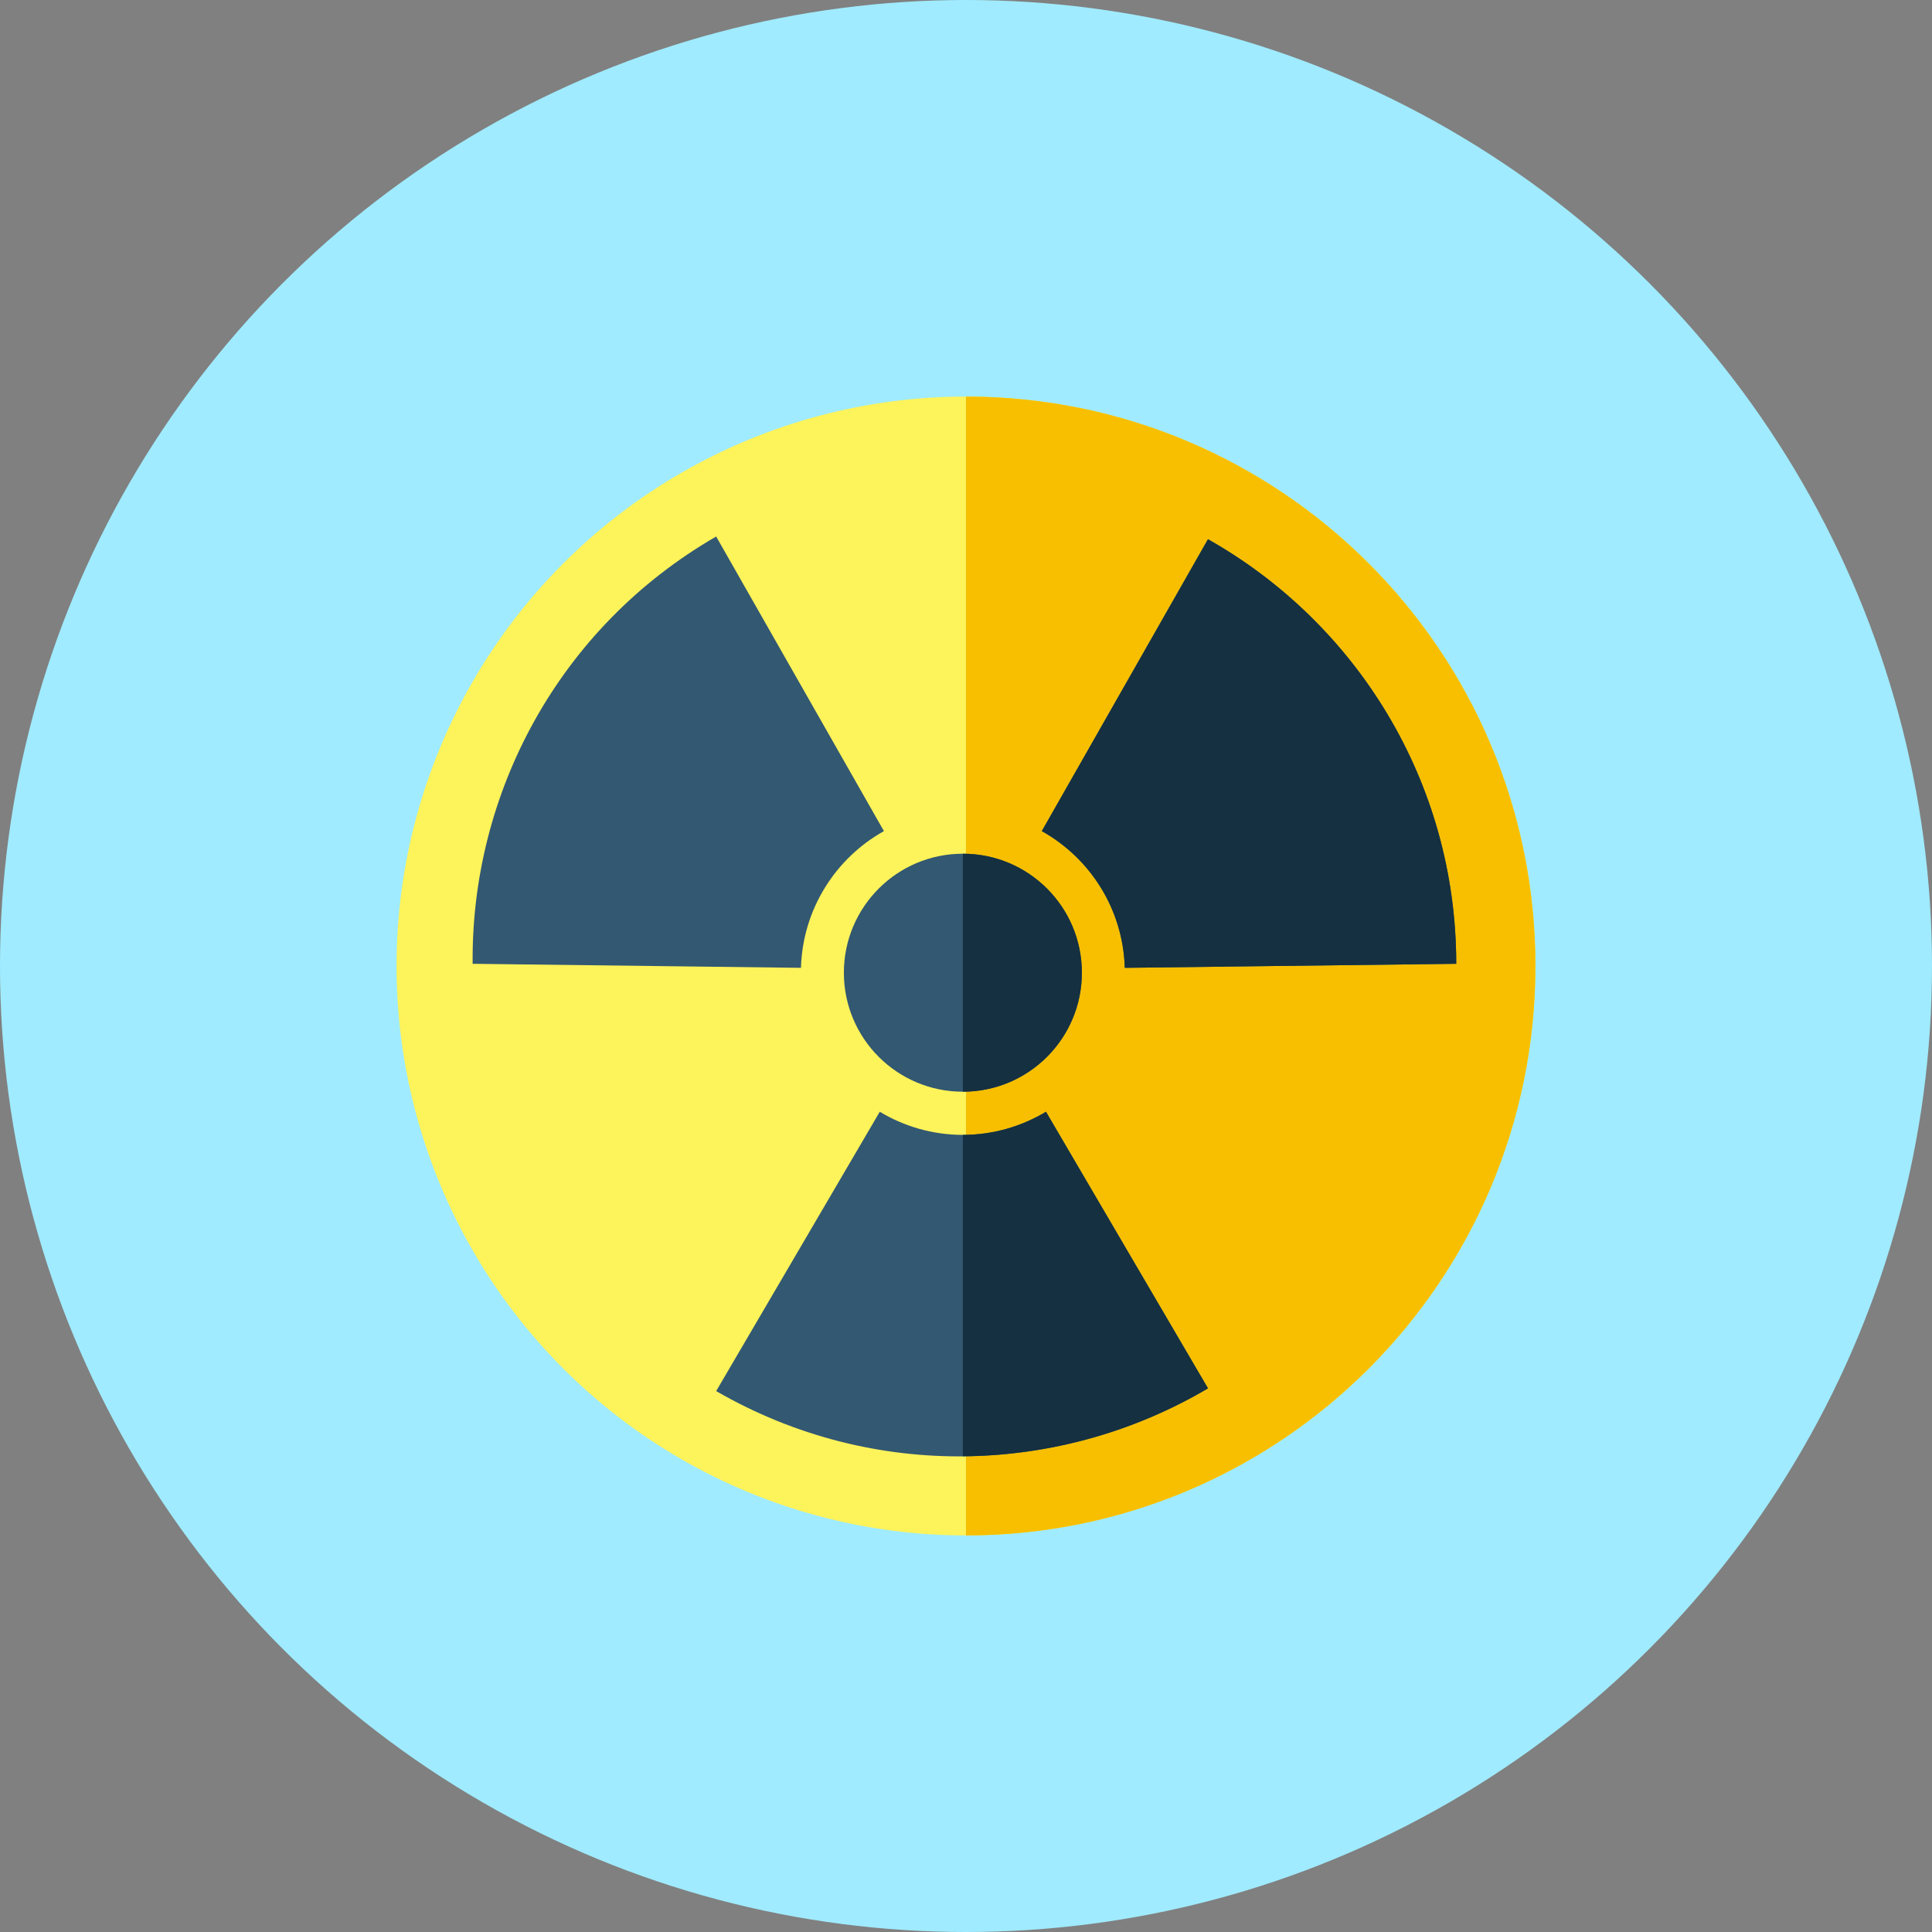
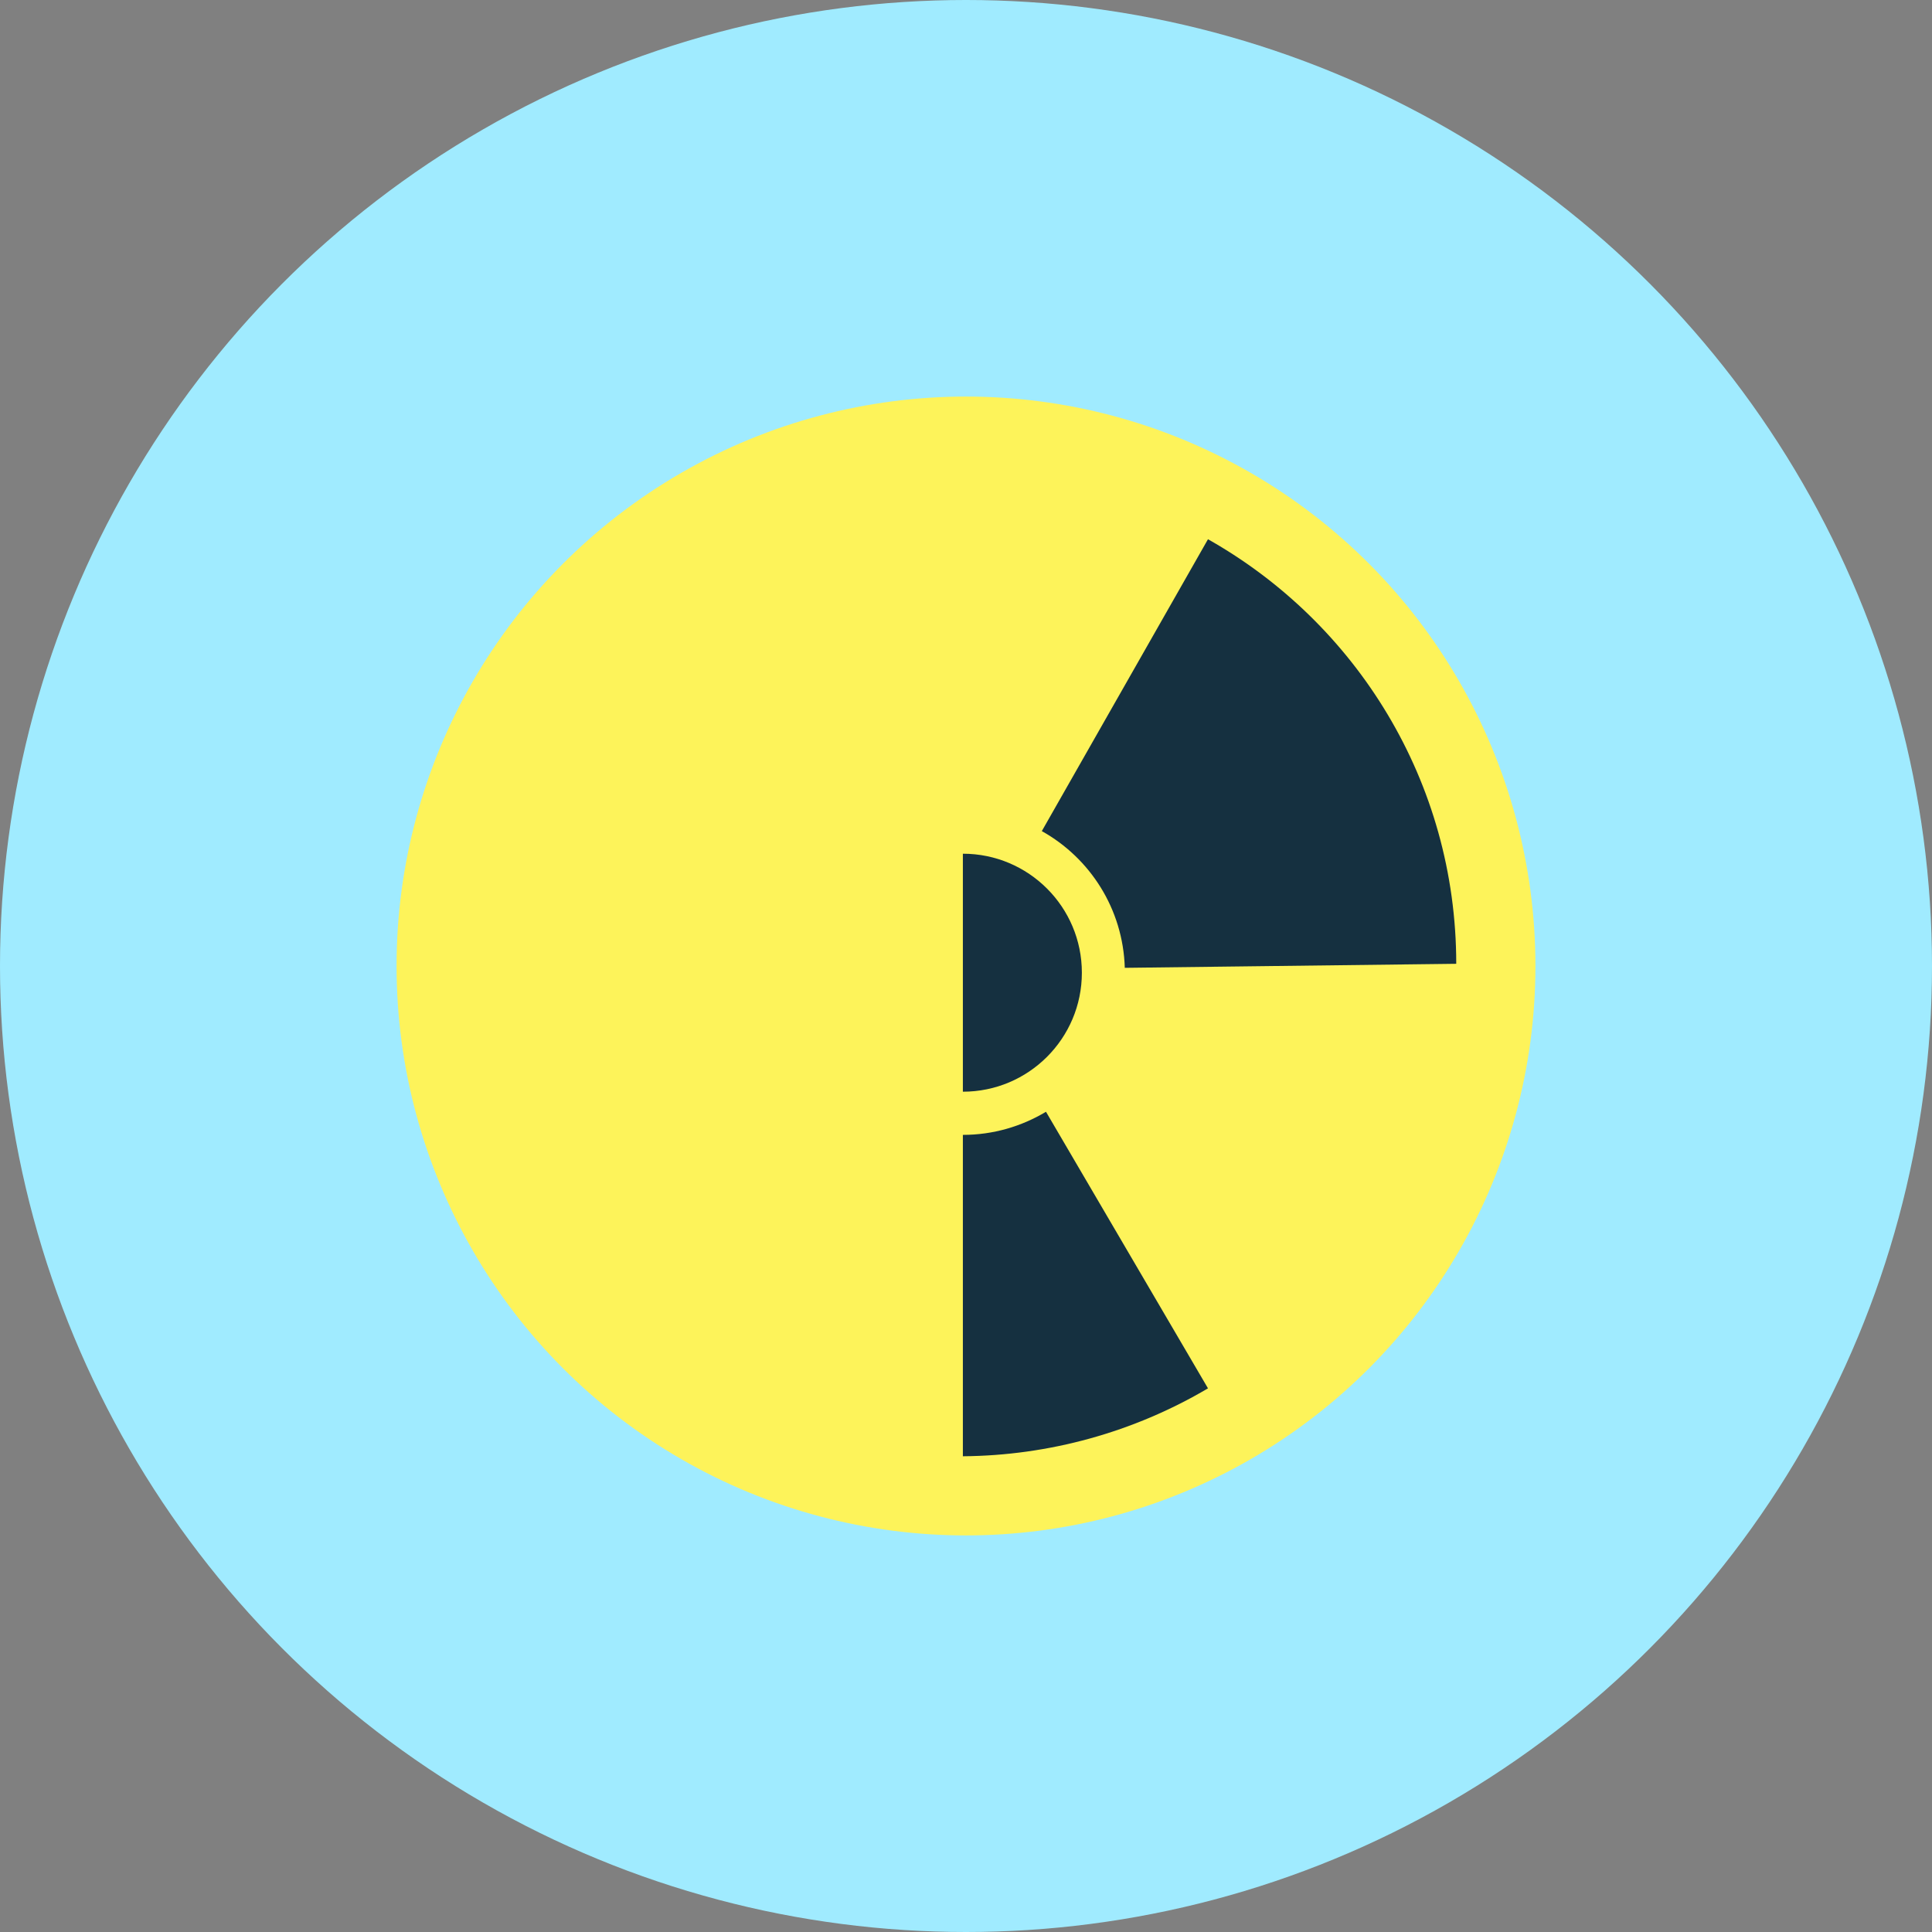
<svg xmlns="http://www.w3.org/2000/svg" height="800px" width="800px" version="1.1" id="Layer_1" viewBox="0 0 512 512" xml:space="preserve">
  <rect x="0" y="0" width="512" height="512" fill="#808080" stroke="none" />
  <g>
    <circle style="fill:#A0EBFF;" cx="256" cy="256" r="256" />
    <circle style="fill:#FDF35A;" cx="256" cy="256" r="150.907" />
-     <path style="fill:#F7BF00;" d="M256,105.093v301.819c83.343,0,150.907-67.564,150.907-150.907   C406.907,172.657,339.343,105.093,256,105.093z" />
-     <path style="fill:#335872;" d="M255.171,226.243c-17.413,0-31.534,14.116-31.534,31.534s14.116,31.534,31.534,31.534   s31.534-14.116,31.534-31.534S272.584,226.243,255.171,226.243z M233.144,294.63l-43.351,74.02   c41.82,24.146,91.525,22.205,130.335-0.727l-42.931-73.293c-6.446,3.861-13.962,6.124-22.026,6.124S239.596,298.491,233.144,294.63   z M234.25,220.252l-44.457-78.07c-41.82,24.146-64.993,68.157-64.538,113.234l87.004,1.07   C212.726,240.896,221.455,227.4,234.25,220.252z M385.92,255.416c0-48.292-26.532-90.363-65.792-112.512l-44.037,77.348   c12.795,7.148,21.53,20.644,21.99,36.234L385.92,255.416z" />
    <path style="fill:#153040;" d="M277.197,294.63c-6.446,3.861-13.962,6.124-22.026,6.124v85.171   c22.82-0.174,45.286-6.38,64.957-18.002L277.197,294.63z M255.171,226.243v63.068c17.413,0,31.534-14.116,31.534-31.534   S272.584,226.243,255.171,226.243z M385.92,255.416c0-48.292-26.532-90.363-65.792-112.512l-44.037,77.348   c12.795,7.148,21.53,20.644,21.99,36.234L385.92,255.416z" />
  </g>
</svg>